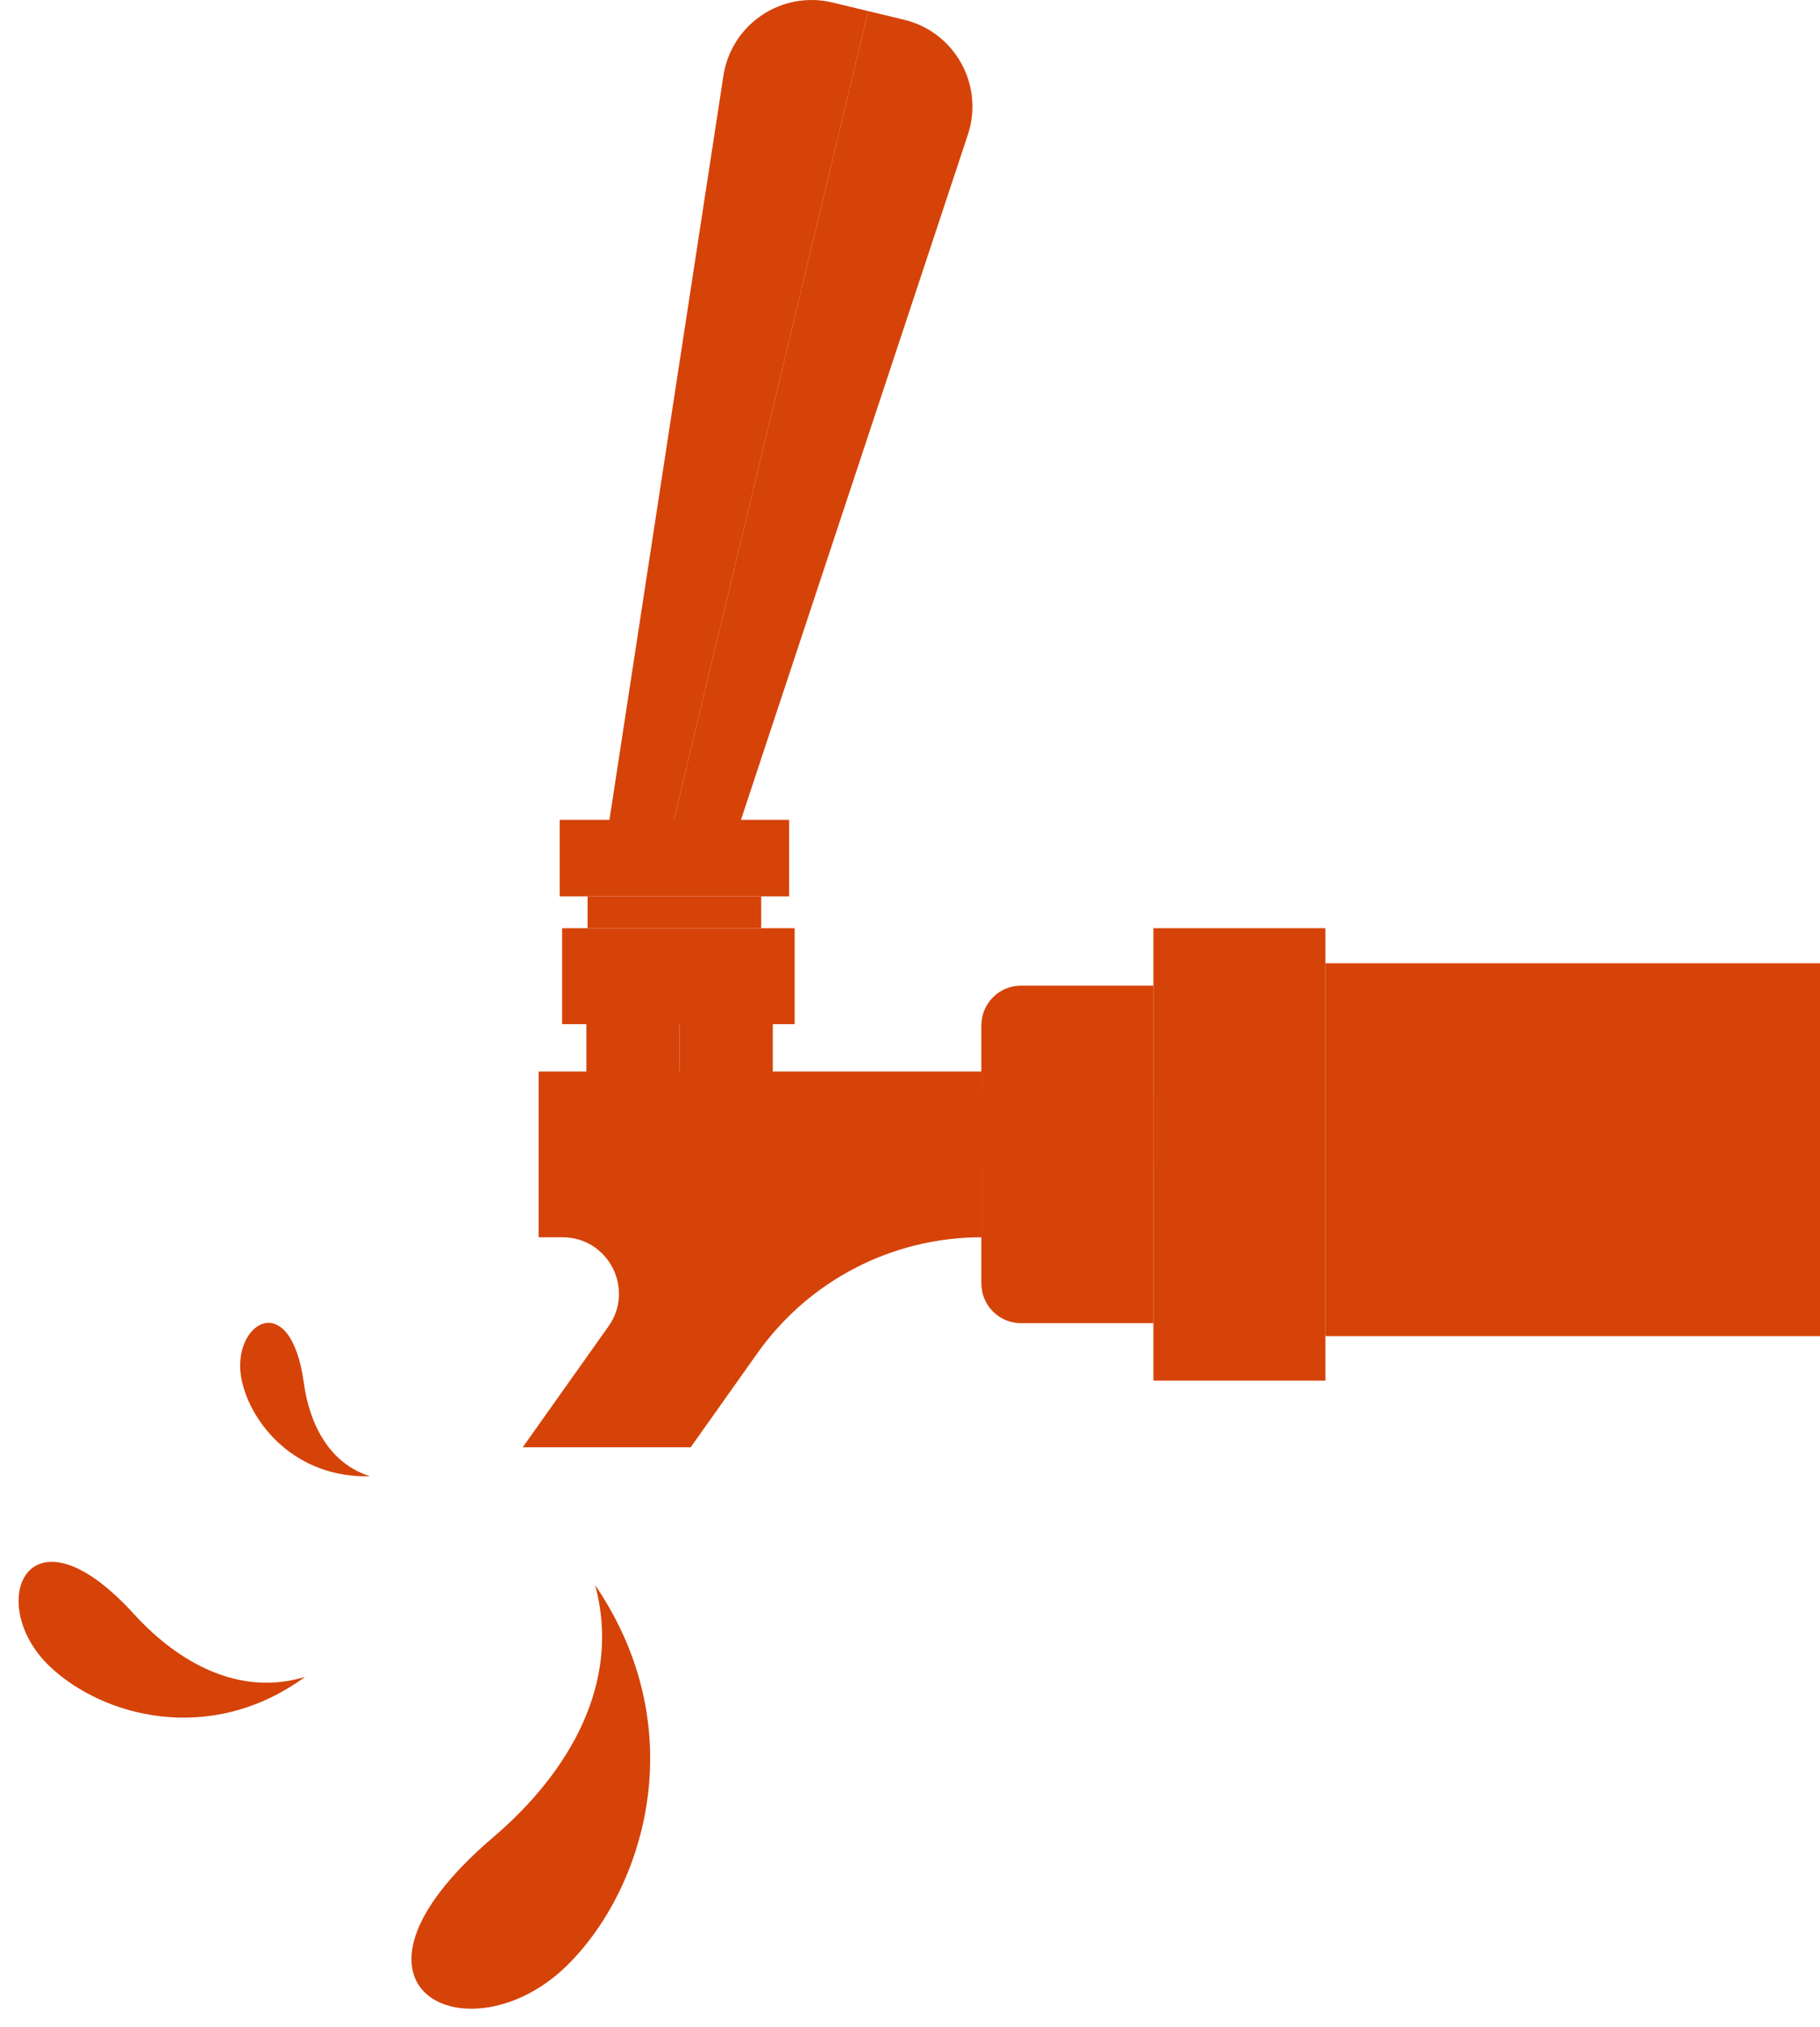
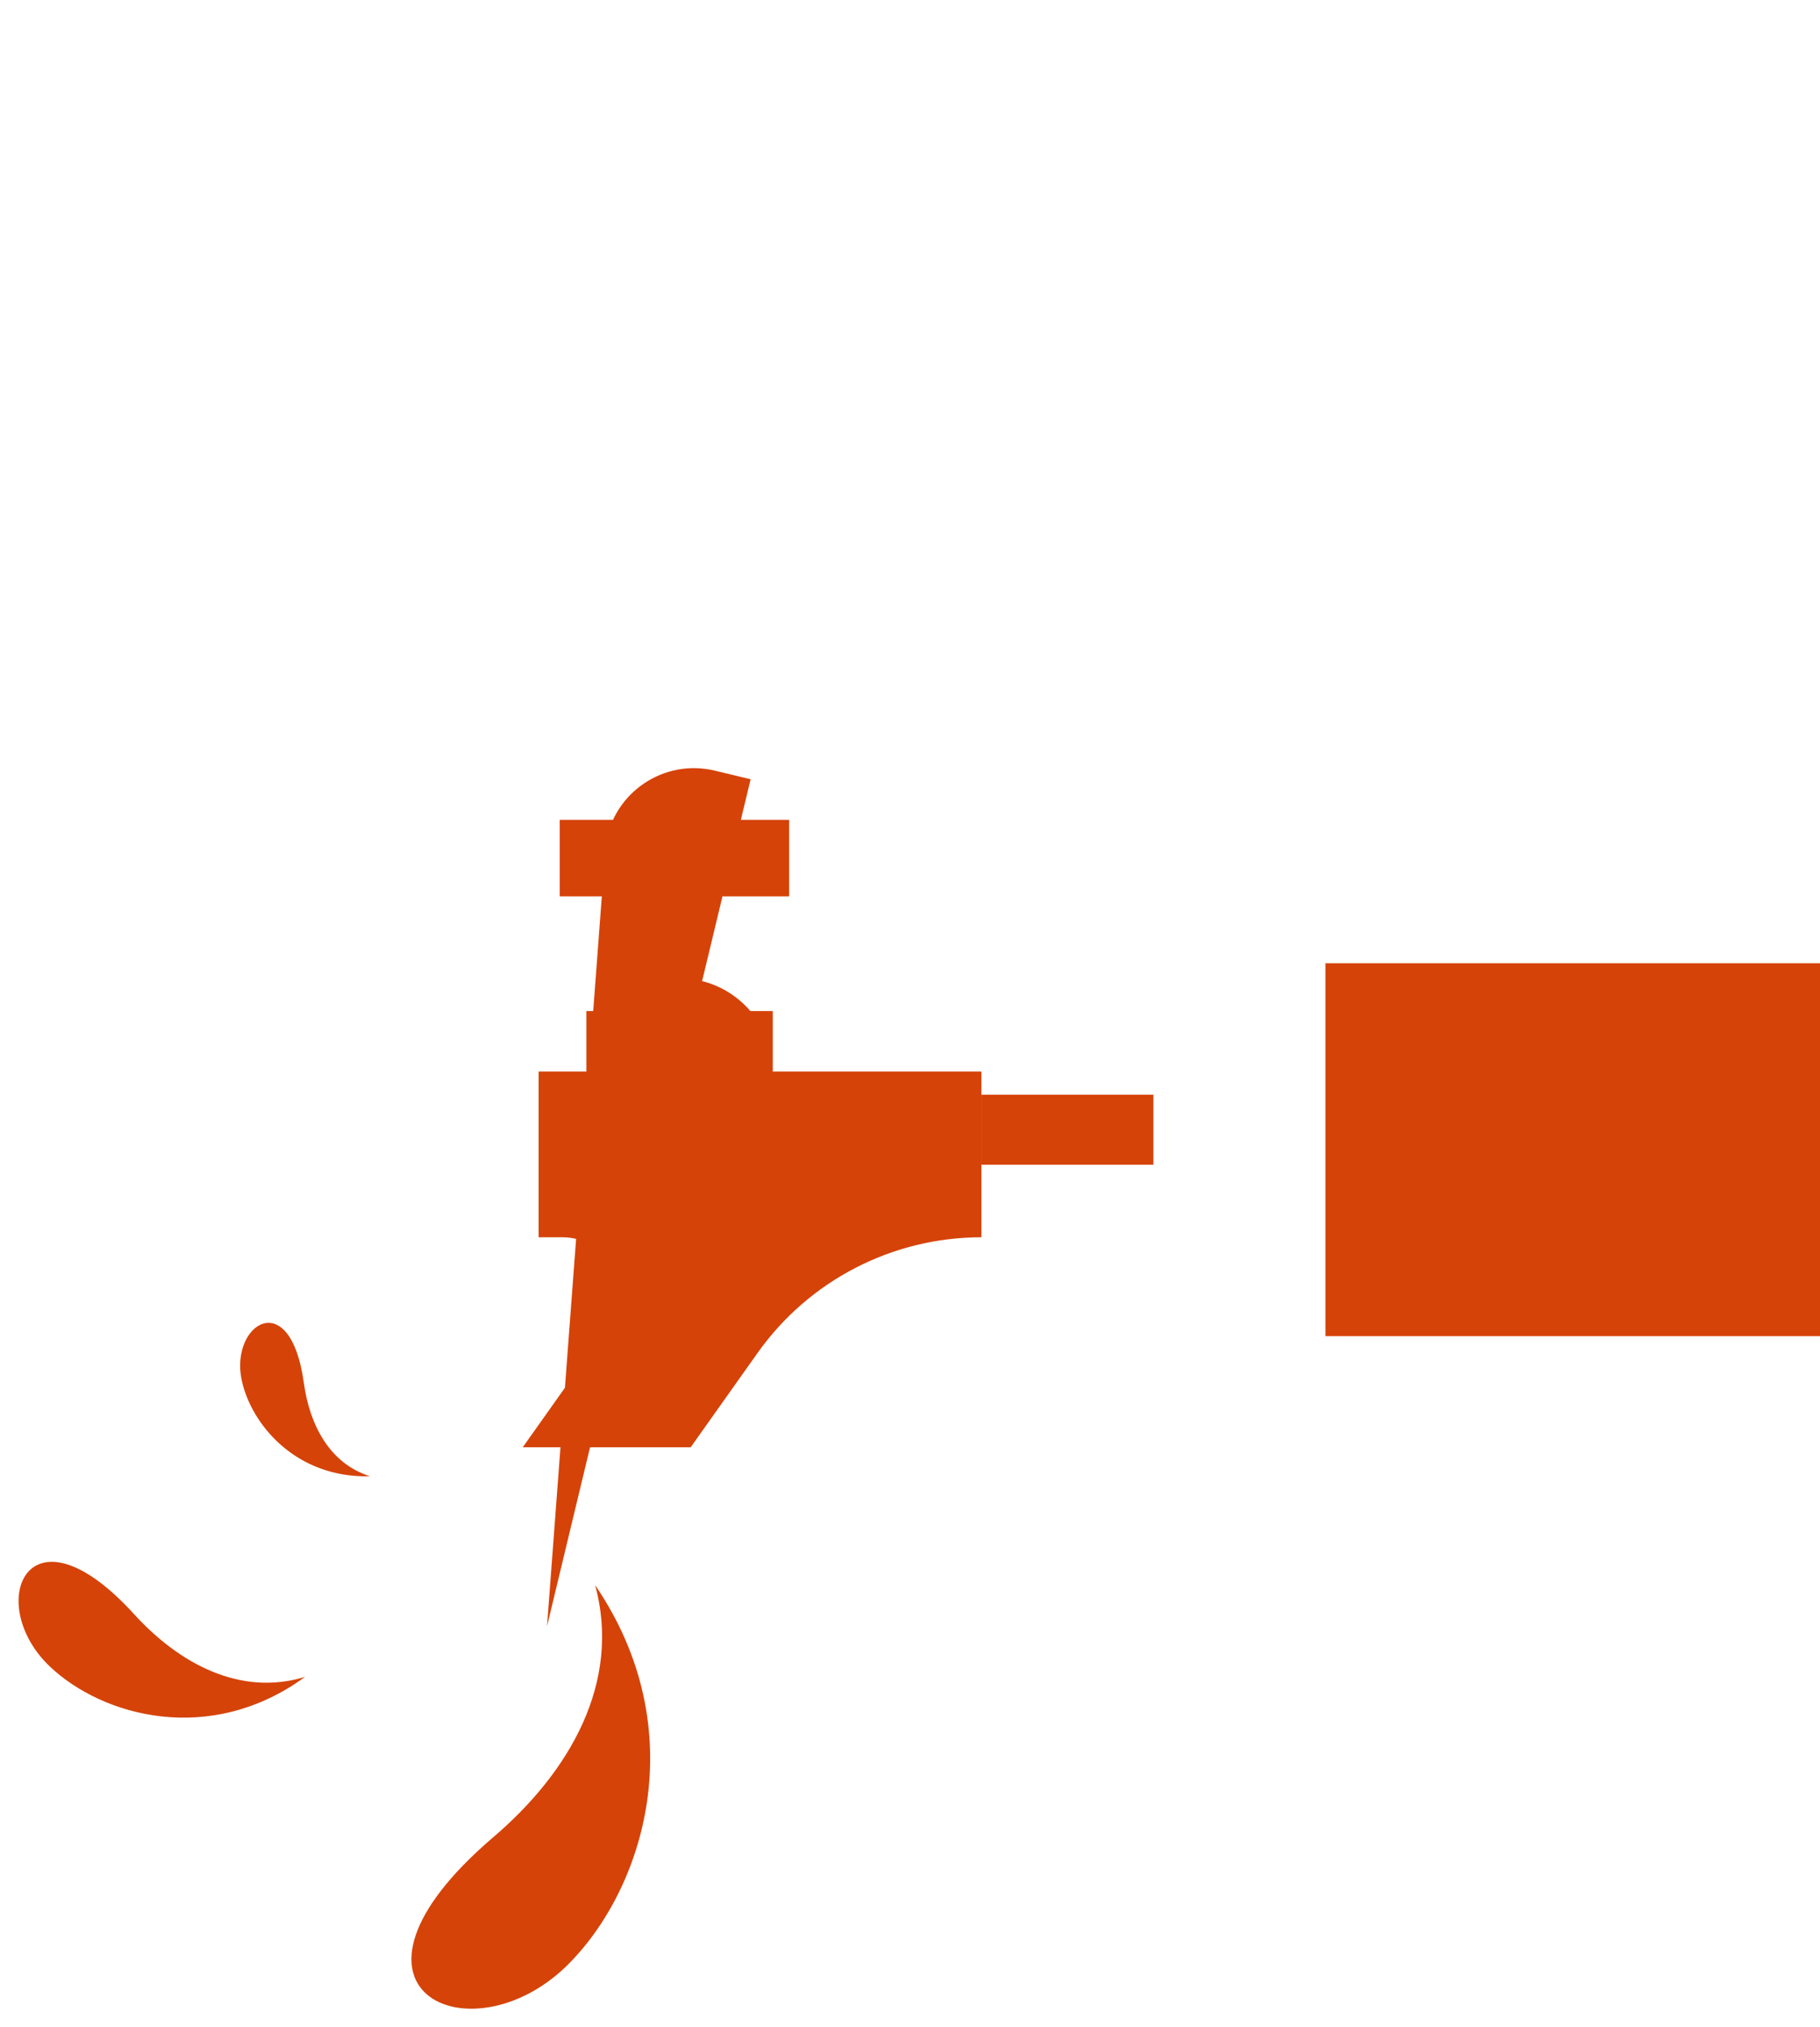
<svg xmlns="http://www.w3.org/2000/svg" x="0px" y="0px" width="195.851px" height="218.055px" viewBox="0 0 195.851 218.055" xml:space="preserve">
  <g id="Layer_1"> </g>
  <g id="Isolation_Mode">
    <g>
      <path fill="#D54309" d="M32.826,180.363c-10.234,7.472-21.827,4.241-27.473-1.126c-7.111-6.764-2.364-18.173,9.074-5.62 C19.265,178.925,25.845,182.5,32.826,180.363z" />
      <path fill="#D54309" d="M39.812,158.784c-7.951,0.222-12.797-5.573-13.807-10.357c-1.271-6.027,5.243-10.238,6.692,0.322 C33.31,153.215,35.44,157.405,39.812,158.784z" />
      <path fill="#D54309" d="M105.607,115.254H57.96v17.826h2.571c4.927,0,7.8,5.561,4.949,9.579l-9.228,13.006h18.074l7.194-10.141 c5.538-7.807,14.515-12.444,24.086-12.444V115.254z" />
-       <path fill="#D54309" d="M124.119,142.32h-14.243c-2.357,0-4.27-1.911-4.27-4.268v-27.769c0-2.357,1.912-4.269,4.27-4.269h14.243 V142.32z" />
-       <rect x="124.119" y="99.836" fill="#D54309" width="18.511" height="48.661" />
      <rect x="142.63" y="103.608" fill="#D54309" width="53.221" height="40.106" />
-       <rect x="63.23" y="96.409" fill="#D54309" width="18.684" height="3.428" />
-       <path fill="#D54309" d="M65.186,90.771l12.66-82.62c0.852-5.557,6.271-9.196,11.736-7.882l3.852,0.927l-21.908,91.1L65.186,90.771 z" />
-       <path fill="#D54309" d="M77.865,93.821l26.289-79.344c1.768-5.335-1.404-11.041-6.869-12.355l-3.852-0.926l-21.908,91.1 L77.865,93.821z" />
+       <path fill="#D54309" d="M65.186,90.771c0.852-5.557,6.271-9.196,11.736-7.882l3.852,0.927l-21.908,91.1L65.186,90.771 z" />
      <path fill="#D54309" d="M73.13,105.229v20.05L63.1,115.258v-6.509h2.41C67.35,106.599,70.07,105.229,73.13,105.229z" />
      <rect x="60.23" y="88.181" fill="#D54309" width="24.685" height="8.228" />
      <path fill="#D54309" d="M83.16,108.749v6.509l-10.03,10.021v-20.05c3.05,0,5.78,1.37,7.62,3.52H83.16z" />
-       <rect x="60.49" y="99.837" fill="#D54309" width="25.022" height="10.321" />
      <rect x="105.607" y="117.749" fill="#D54309" width="18.512" height="7.53" />
      <path fill="#D54309" d="M64.047,170.5c10.638,15.616,5.26,32.738-3.015,40.893c-10.427,10.271-27.202,2.641-7.936-13.799 C61.245,190.644,66.893,181.01,64.047,170.5z" />
    </g>
  </g>
</svg>